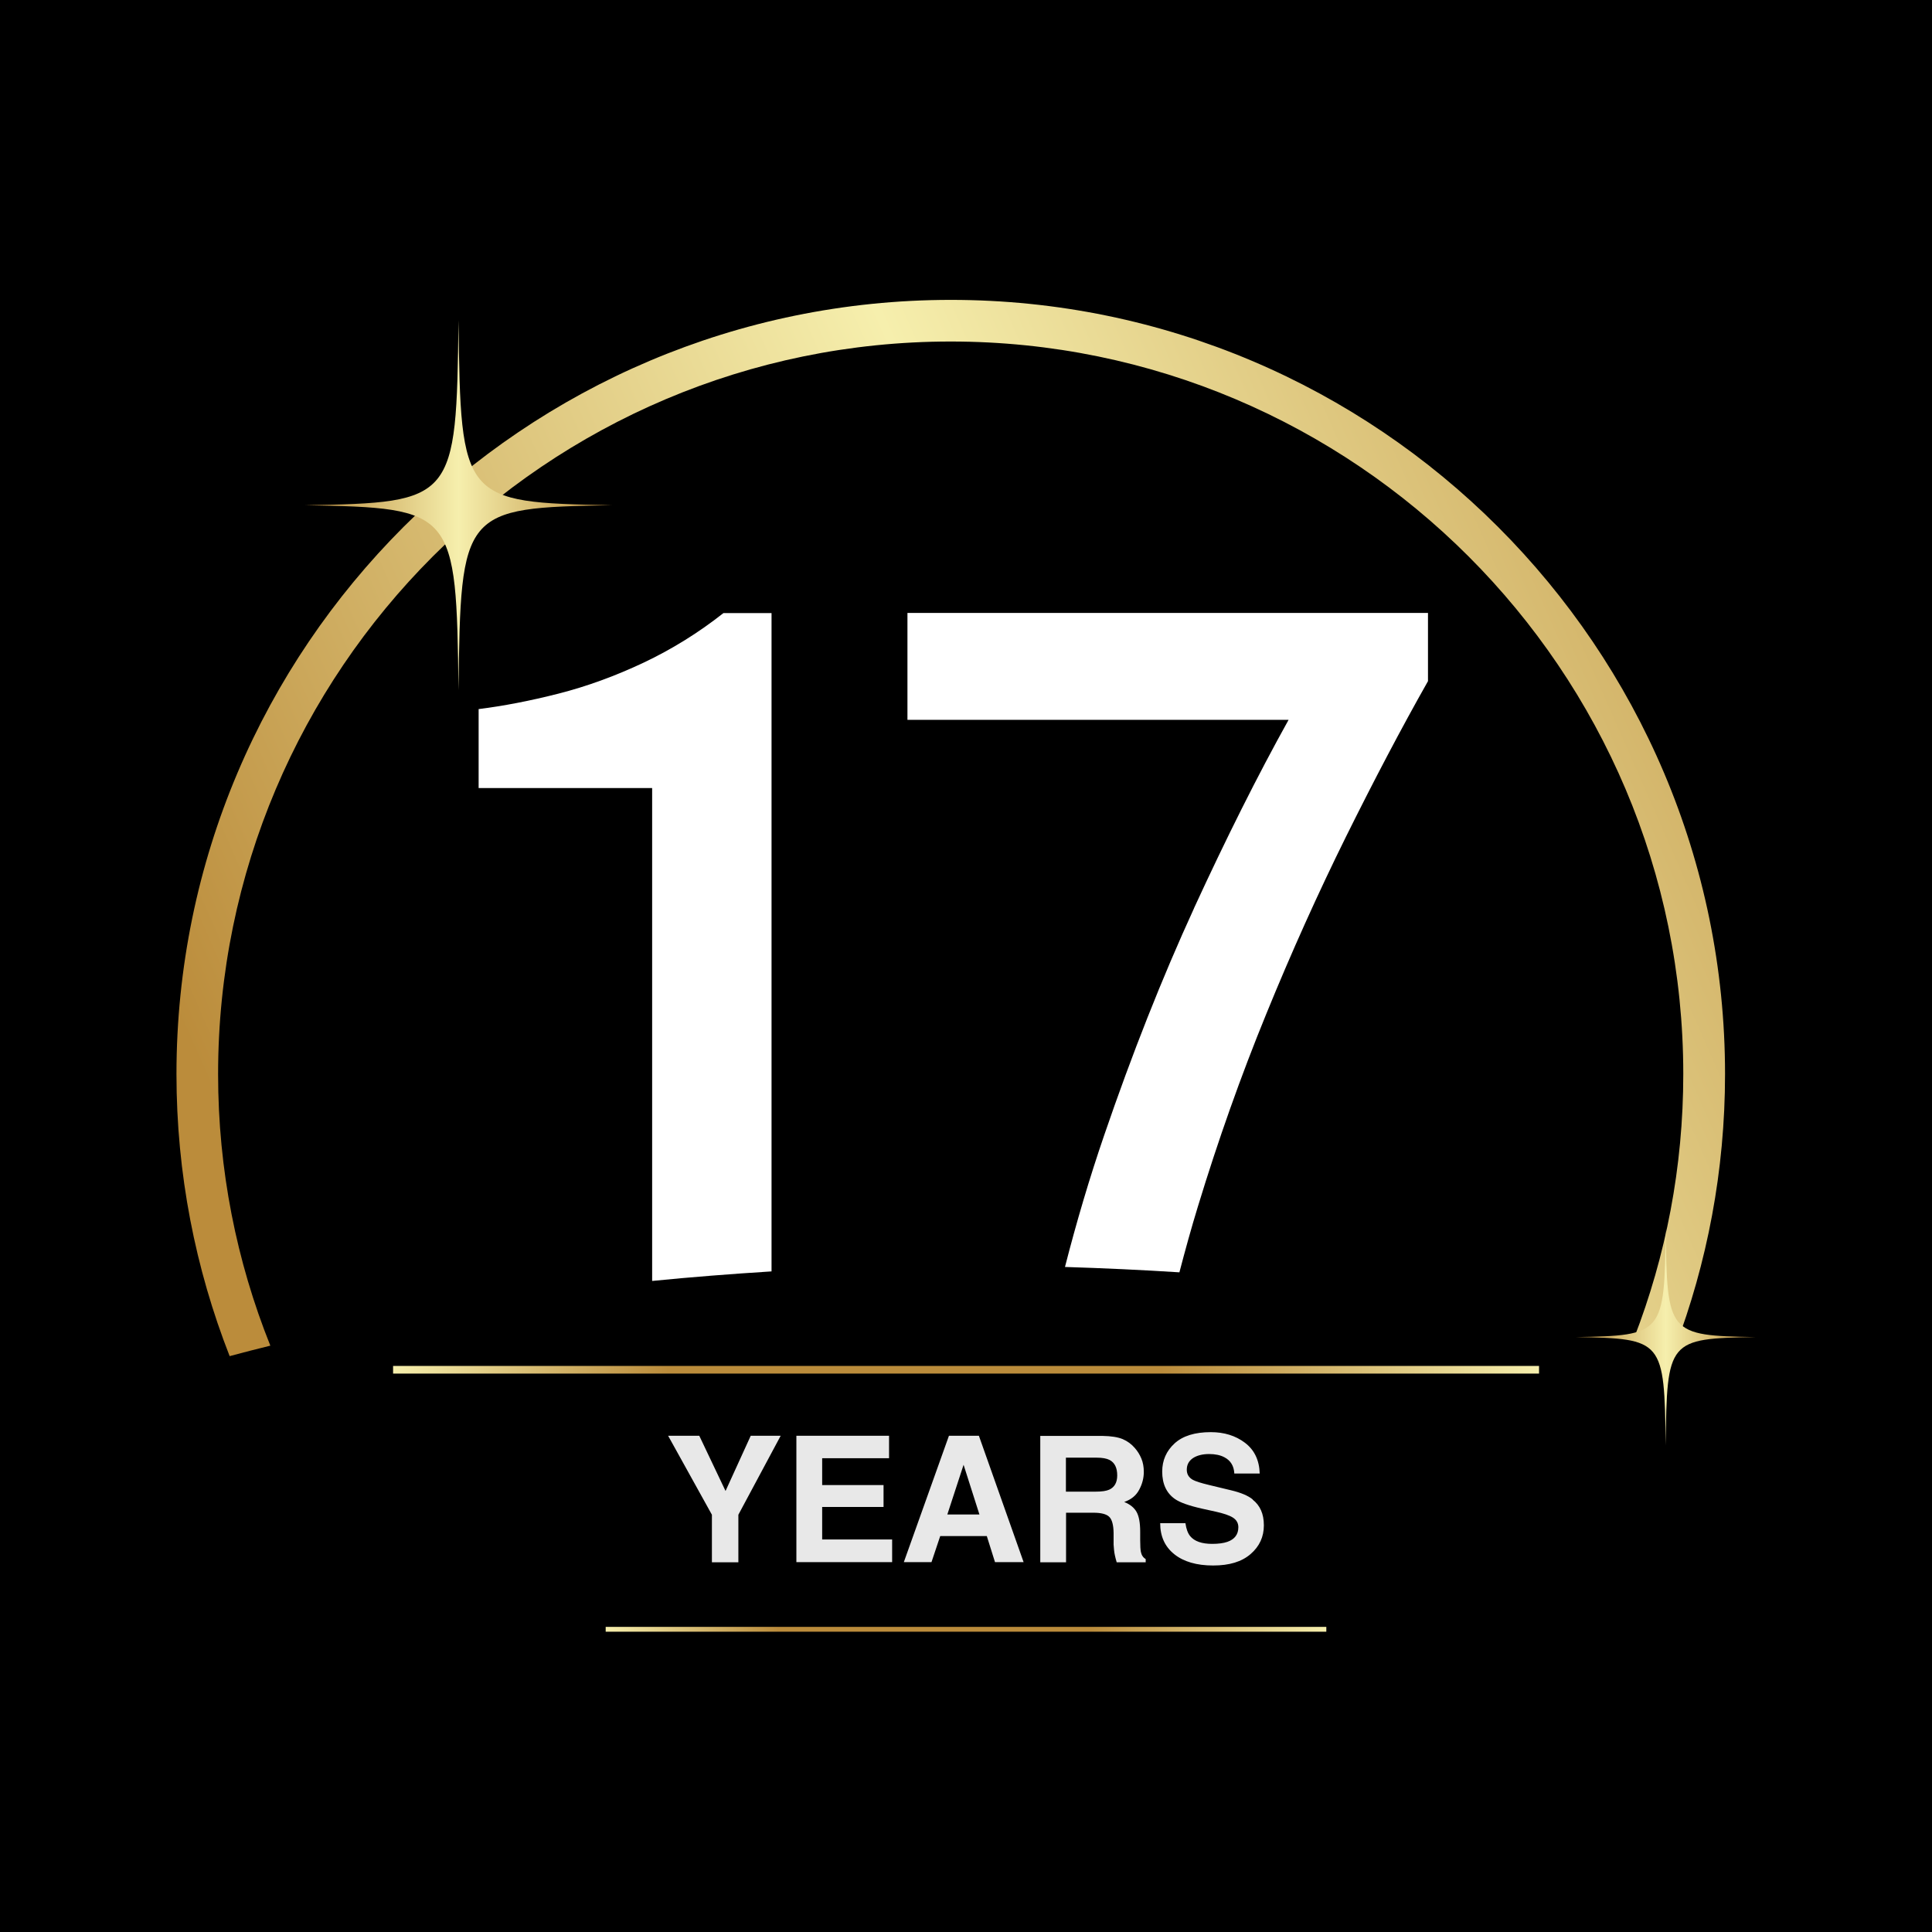
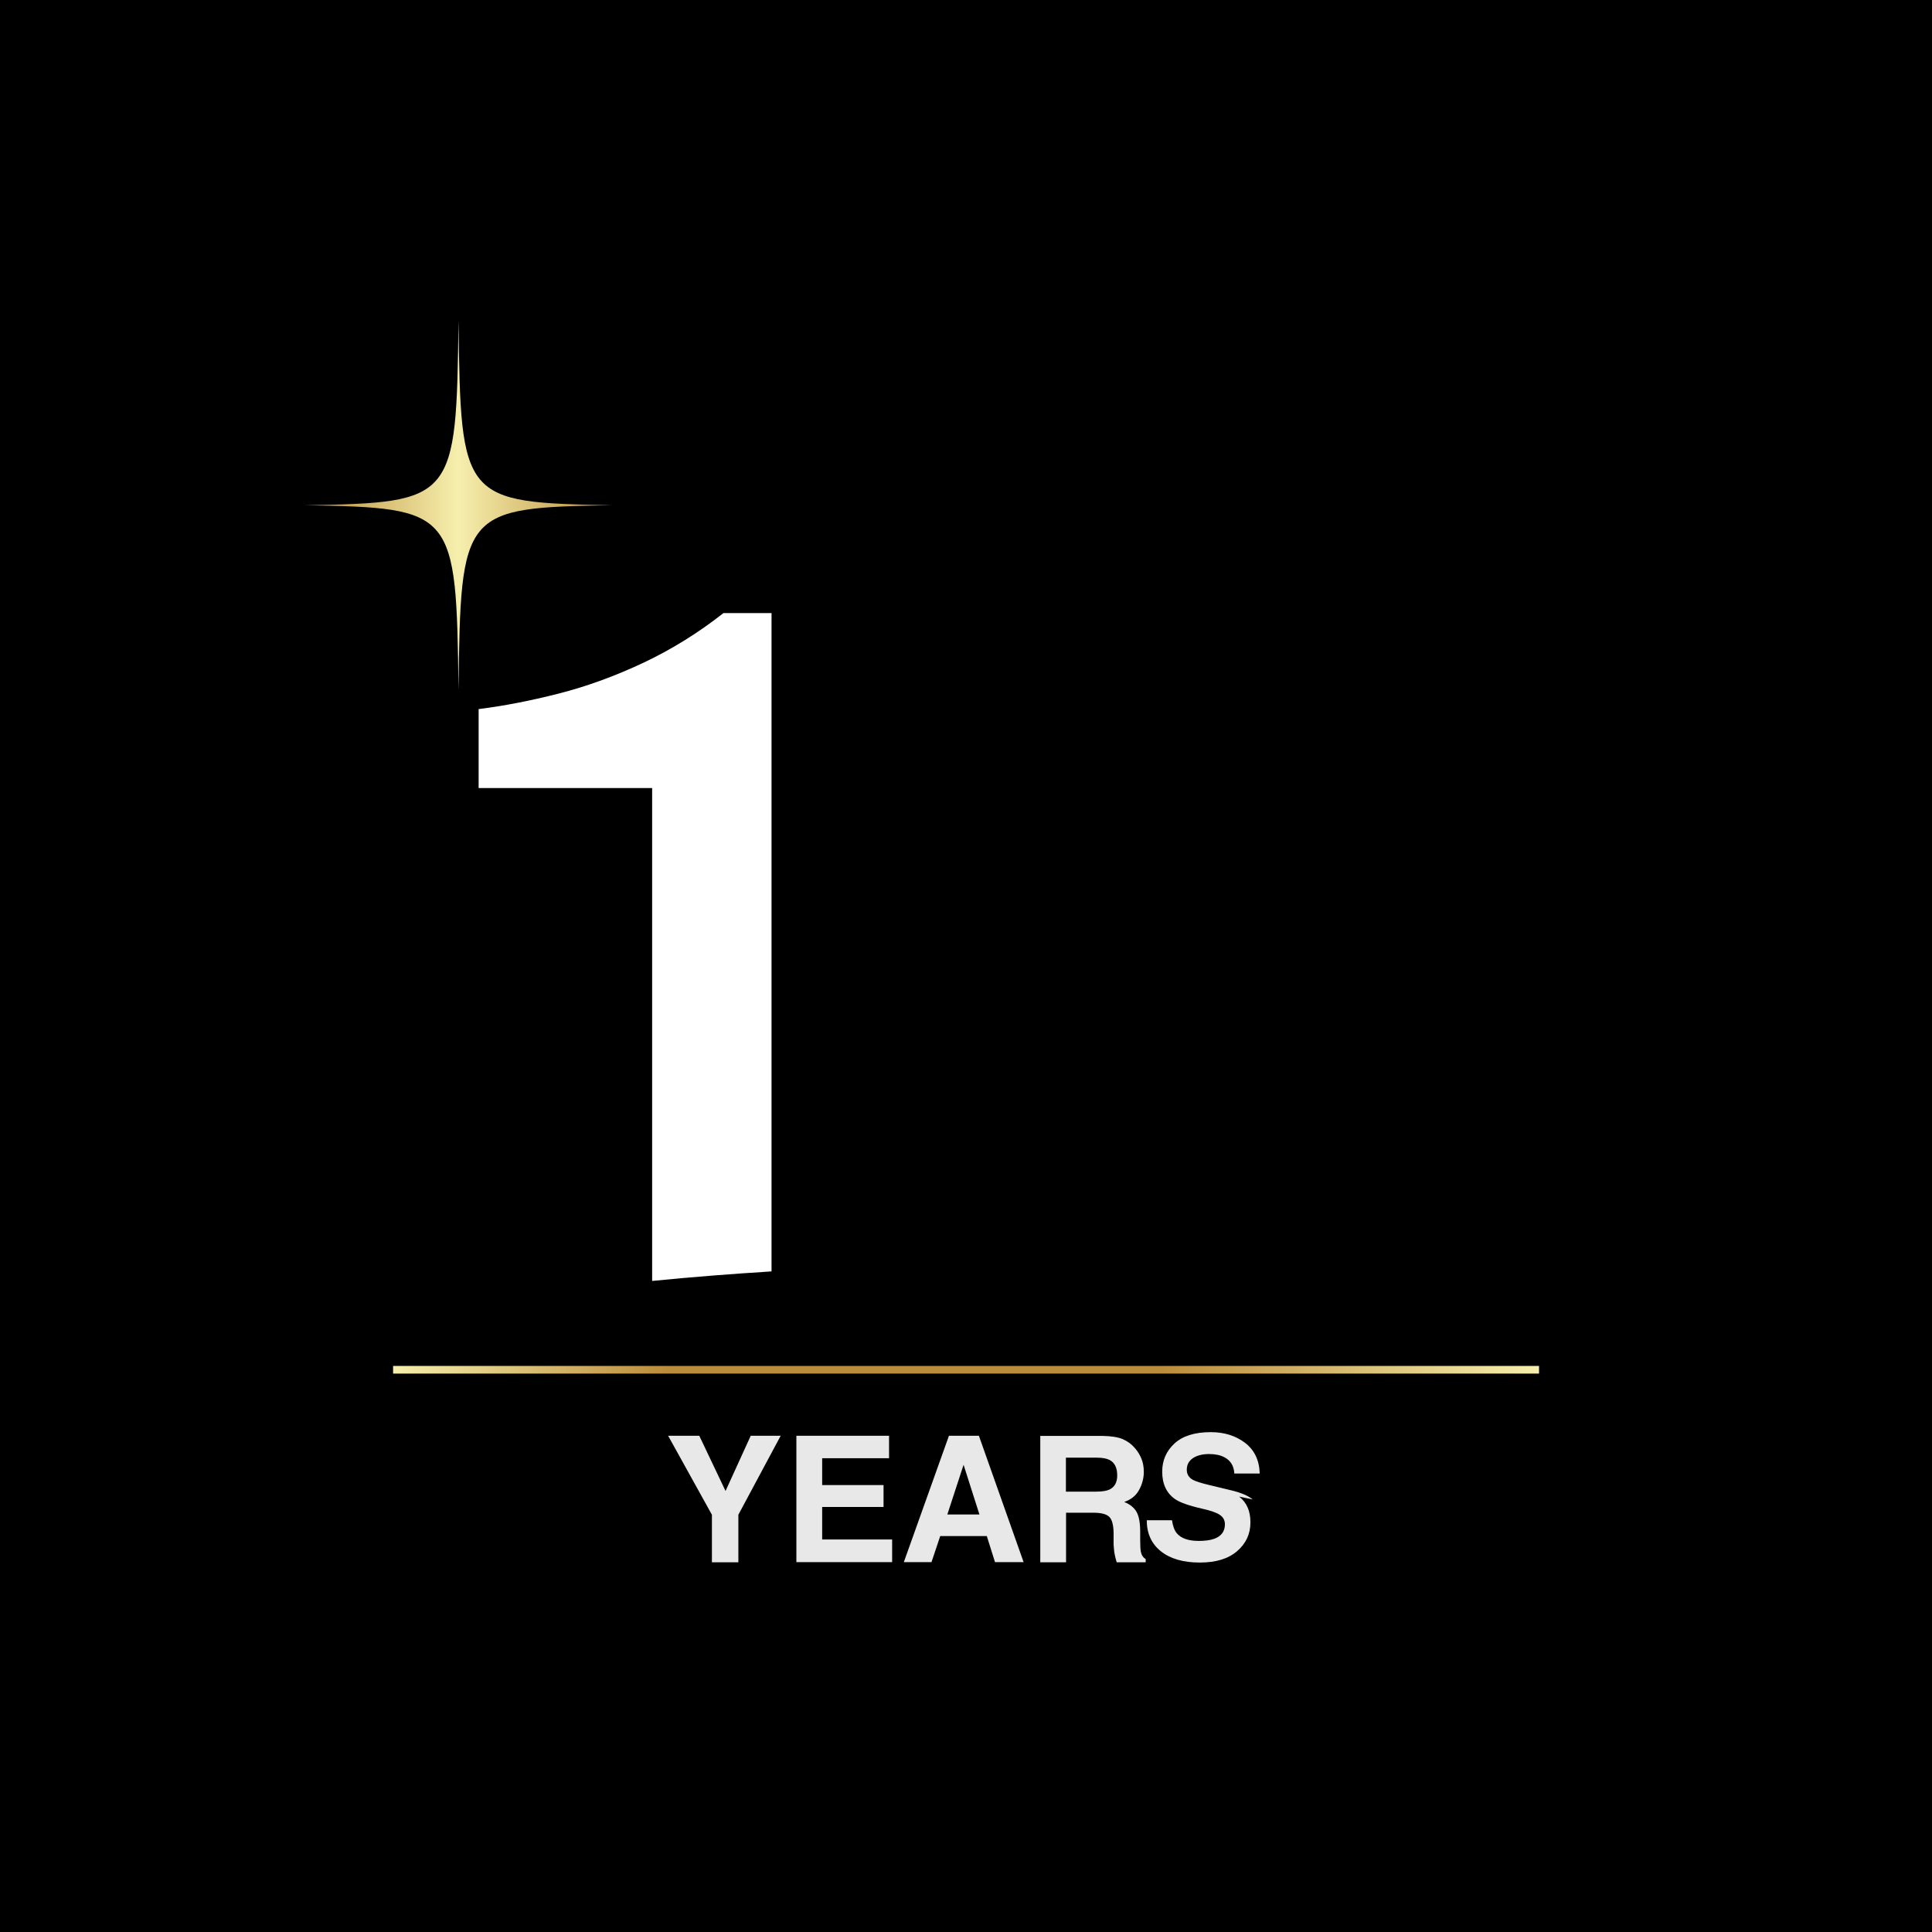
<svg xmlns="http://www.w3.org/2000/svg" xmlns:xlink="http://www.w3.org/1999/xlink" id="Capa_2" data-name="Capa 2" viewBox="0 0 143.86 143.86">
  <defs>
    <style>
      .cls-1 {
        fill: url(#Degradado_sin_nombre_17-2);
      }

      .cls-2 {
        fill: url(#Degradado_sin_nombre_17-3);
      }

      .cls-3 {
        fill: url(#Degradado_sin_nombre_27-2);
      }

      .cls-4 {
        fill: #fff;
      }

      .cls-5 {
        fill: url(#Degradado_sin_nombre_17);
      }

      .cls-6 {
        fill: url(#Degradado_sin_nombre_27);
      }

      .cls-7 {
        fill: #e8e8e8;
      }
    </style>
    <linearGradient id="Degradado_sin_nombre_27" data-name="Degradado sin nombre 27" x1="29.27" y1="102" x2="114.6" y2="102" gradientUnits="userSpaceOnUse">
      <stop offset="0" stop-color="#f6efad" />
      <stop offset=".24" stop-color="#bb8c3b" />
      <stop offset=".67" stop-color="#bb8c3b" />
      <stop offset="1" stop-color="#f6efad" />
    </linearGradient>
    <linearGradient id="Degradado_sin_nombre_27-2" data-name="Degradado sin nombre 27" x1="45.1" y1="121.32" x2="98.76" y2="121.32" xlink:href="#Degradado_sin_nombre_27" />
    <linearGradient id="Degradado_sin_nombre_17" data-name="Degradado sin nombre 17" x1="20.64" y1="92.61" x2="146.79" y2="37.11" gradientUnits="userSpaceOnUse">
      <stop offset="0" stop-color="#bb8c3b" />
      <stop offset=".5" stop-color="#f6efad" />
      <stop offset="1" stop-color="#bb8c3b" />
    </linearGradient>
    <linearGradient id="Degradado_sin_nombre_17-2" data-name="Degradado sin nombre 17" x1="117.33" y1="99.56" x2="130.73" y2="99.56" xlink:href="#Degradado_sin_nombre_17" />
    <linearGradient id="Degradado_sin_nombre_17-3" data-name="Degradado sin nombre 17" x1="22.71" y1="37.62" x2="45.58" y2="37.62" xlink:href="#Degradado_sin_nombre_17" />
  </defs>
  <g id="Capa_2-2" data-name="Capa 2">
    <g>
      <rect width="143.86" height="143.86" />
      <g>
        <rect class="cls-6" x="29.27" y="101.71" width="85.33" height=".57" />
-         <rect class="cls-3" x="45.1" y="121.14" width="53.66" height=".36" />
      </g>
-       <path class="cls-7" d="M61.22,112.21h4.57v-1.63h-4.57v-2h4.98v-1.67h-6.9v9.41h7.13v-1.69h-5.21v-2.42ZM54.02,111.01l-1.95-4.1h-2.32l3.26,5.88v3.54h1.97v-3.54l3.15-5.88h-2.23l-1.87,4.1ZM93.28,111.65c-.36-.29-.9-.51-1.61-.68l-1.62-.39c-.63-.15-1.03-.28-1.23-.39-.3-.17-.45-.42-.45-.75,0-.37.15-.65.45-.86.3-.2.71-.31,1.21-.31.46,0,.84.08,1.14.24.46.24.71.64.74,1.21h1.89c-.03-1-.4-1.76-1.1-2.29-.7-.53-1.55-.79-2.54-.79-1.19,0-2.09.28-2.7.84s-.92,1.26-.92,2.1c0,.92.32,1.6.95,2.04.37.26,1.05.5,2.03.72l1,.22c.58.13,1.01.27,1.28.44.27.17.41.41.41.72,0,.53-.27.9-.82,1.09-.29.1-.67.15-1.13.15-.77,0-1.32-.19-1.64-.58-.17-.21-.29-.53-.35-.96h-1.88c0,.98.35,1.75,1.05,2.31.7.56,1.67.84,2.89.84s2.13-.28,2.79-.85c.66-.57.99-1.28.99-2.14s-.28-1.48-.84-1.92ZM84.95,115.55c-.03-.15-.05-.44-.05-.87v-.63c0-.66-.09-1.15-.27-1.47-.18-.32-.49-.57-.92-.74.52-.18.89-.48,1.12-.92.23-.43.34-.87.34-1.32,0-.37-.06-.7-.18-.99-.12-.29-.28-.55-.49-.79-.25-.29-.55-.51-.9-.66-.36-.15-.86-.23-1.52-.24h-4.62v9.41h1.92v-3.69h2.03c.58,0,.97.1,1.18.3s.32.6.33,1.2v.88c.02.28.04.55.1.81.03.13.07.3.13.5h2.16v-.24c-.19-.11-.31-.29-.36-.54ZM82.6,110.92c-.22.1-.55.15-1,.15h-2.23v-2.53h2.29c.43,0,.74.06.96.17.38.2.57.58.57,1.15,0,.53-.2.88-.59,1.06ZM70.66,106.91l-3.36,9.41h2.06l.65-1.94h3.47l.61,1.94h2.13l-3.33-9.41h-2.22ZM70.54,112.77l1.21-3.7,1.18,3.7h-2.39Z" />
+       <path class="cls-7" d="M61.22,112.21h4.57v-1.63h-4.57v-2h4.98v-1.67h-6.9v9.41h7.13v-1.69h-5.21v-2.42ZM54.02,111.01l-1.95-4.1h-2.32l3.26,5.88v3.54h1.97v-3.54l3.15-5.88h-2.23l-1.87,4.1ZM93.28,111.65c-.36-.29-.9-.51-1.61-.68l-1.62-.39c-.63-.15-1.03-.28-1.23-.39-.3-.17-.45-.42-.45-.75,0-.37.15-.65.45-.86.3-.2.71-.31,1.21-.31.46,0,.84.08,1.14.24.46.24.71.64.74,1.21h1.89c-.03-1-.4-1.76-1.1-2.29-.7-.53-1.55-.79-2.54-.79-1.19,0-2.09.28-2.7.84s-.92,1.26-.92,2.1c0,.92.32,1.6.95,2.04.37.26,1.05.5,2.03.72c.58.13,1.01.27,1.28.44.27.17.41.41.41.72,0,.53-.27.9-.82,1.09-.29.1-.67.15-1.13.15-.77,0-1.32-.19-1.64-.58-.17-.21-.29-.53-.35-.96h-1.88c0,.98.35,1.75,1.05,2.31.7.56,1.67.84,2.89.84s2.13-.28,2.79-.85c.66-.57.99-1.28.99-2.14s-.28-1.48-.84-1.92ZM84.95,115.55c-.03-.15-.05-.44-.05-.87v-.63c0-.66-.09-1.15-.27-1.47-.18-.32-.49-.57-.92-.74.52-.18.89-.48,1.12-.92.23-.43.34-.87.34-1.32,0-.37-.06-.7-.18-.99-.12-.29-.28-.55-.49-.79-.25-.29-.55-.51-.9-.66-.36-.15-.86-.23-1.52-.24h-4.62v9.41h1.92v-3.69h2.03c.58,0,.97.1,1.18.3s.32.6.33,1.2v.88c.02.28.04.55.1.81.03.13.07.3.13.5h2.16v-.24c-.19-.11-.31-.29-.36-.54ZM82.6,110.92c-.22.1-.55.15-1,.15h-2.23v-2.53h2.29c.43,0,.74.06.96.17.38.2.57.58.57,1.15,0,.53-.2.88-.59,1.06ZM70.66,106.91l-3.36,9.41h2.06l.65-1.94h3.47l.61,1.94h2.13l-3.33-9.41h-2.22ZM70.54,112.77l1.21-3.7,1.18,3.7h-2.39Z" />
      <g>
-         <path class="cls-5" d="M20.13,100.2c-2.51-6.26-3.89-13.08-3.89-20.22,0-30.08,24.47-54.55,54.55-54.55s54.55,24.47,54.55,54.55c0,6.93-1.3,13.56-3.67,19.67,1.02.24,2.04.49,3.04.74,2.41-6.35,3.74-13.23,3.74-20.41,0-31.79-25.86-57.65-57.65-57.65S13.14,48.19,13.14,79.98c0,7.41,1.41,14.49,3.96,21,1-.27,2.01-.53,3.03-.78Z" />
-         <path class="cls-1" d="M124.03,107.63c.09-7.86.17-7.96,6.7-8.07-6.52-.11-6.6-.21-6.7-8.07-.09,7.86-.17,7.96-6.7,8.07,6.52.11,6.6.21,6.7,8.07Z" />
        <g>
-           <path class="cls-4" d="M88.91,67.63c-2.38,5.19-4.61,10.83-6.69,16.9-1.09,3.18-2.06,6.45-2.92,9.81,2.87.09,5.72.22,8.52.4.43-1.64.88-3.28,1.38-4.91,1.5-4.92,3.19-9.69,5.08-14.31,1.88-4.61,3.87-9.02,5.94-13.21,2.08-4.19,4.11-8.06,6.11-11.59v-5.08h-38.76v7.96h28.38c-2.31,4.15-4.65,8.83-7.04,14.02Z" />
          <path class="cls-4" d="M48.57,95.38c2.92-.29,5.88-.52,8.88-.71v-49.02h-3.58c-1.85,1.46-3.83,2.69-5.94,3.69-2.12,1-4.23,1.77-6.35,2.31-2.12.54-4.1.92-5.94,1.15v5.88h12.92v36.69Z" />
        </g>
        <path class="cls-2" d="M34.14,51.4c.16-13.43.29-13.59,11.43-13.78-11.14-.2-11.27-.35-11.43-13.78-.16,13.43-.29,13.59-11.43,13.78,11.14.2,11.27.35,11.43,13.78Z" />
      </g>
    </g>
  </g>
</svg>